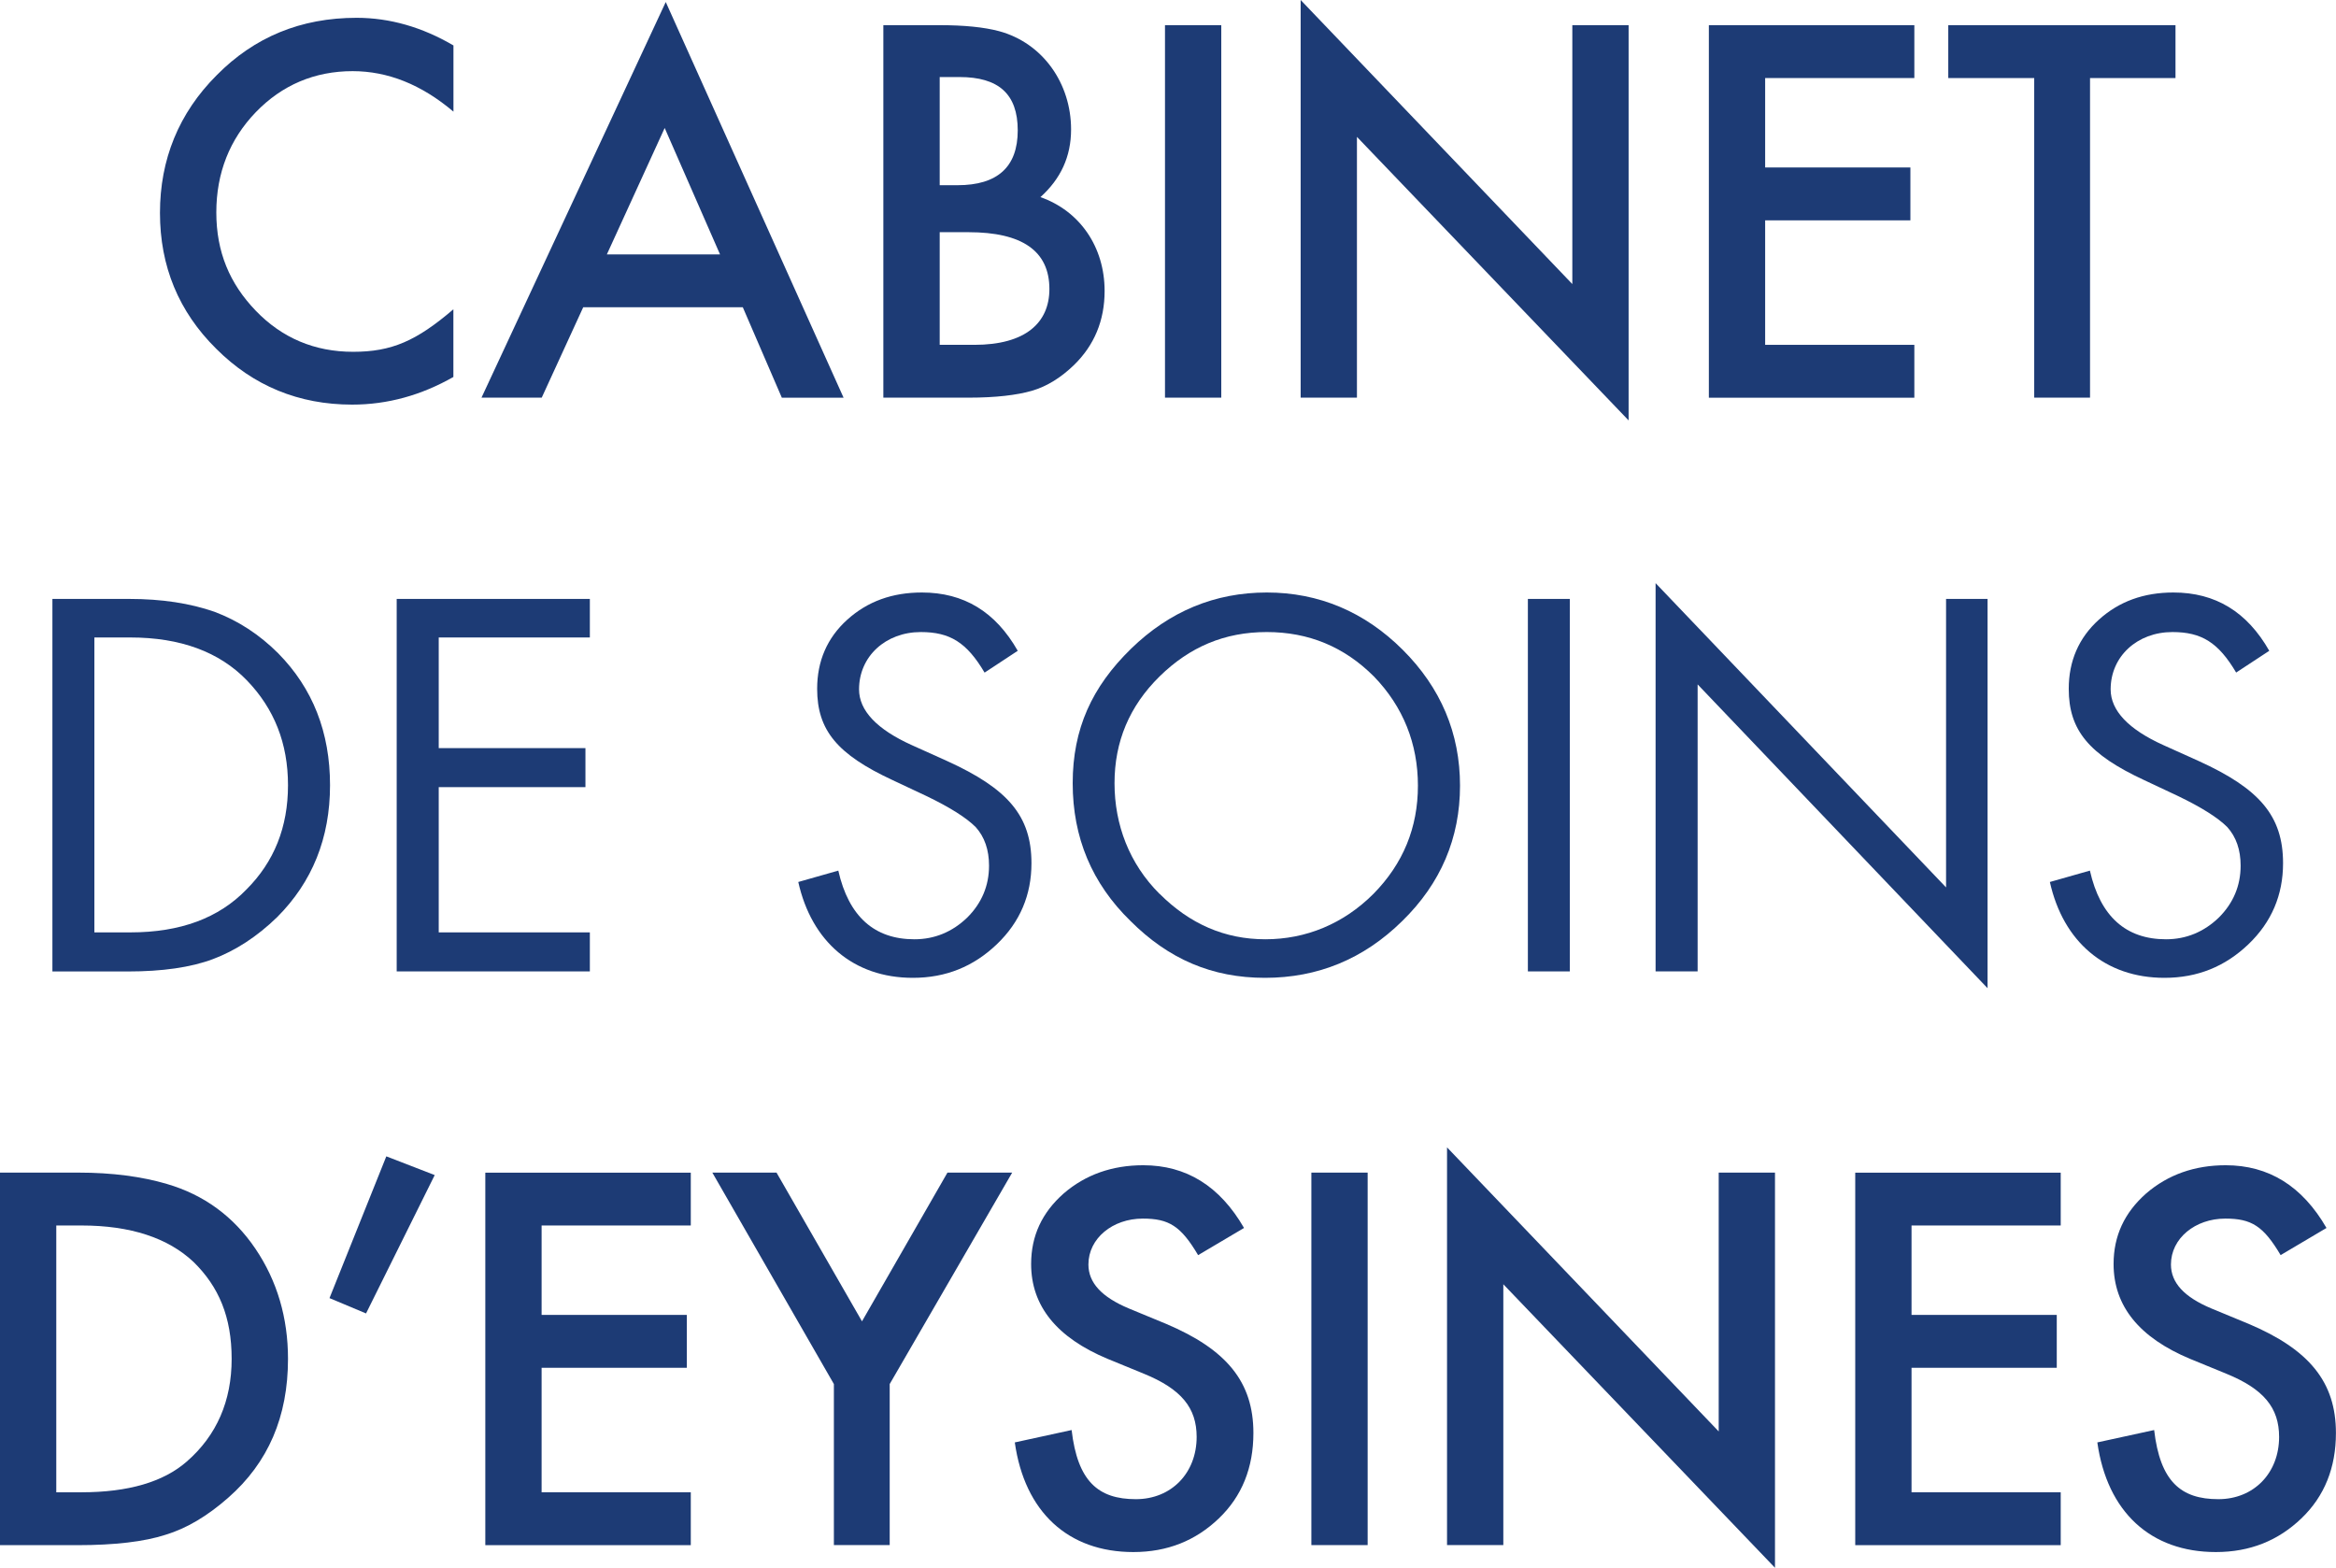
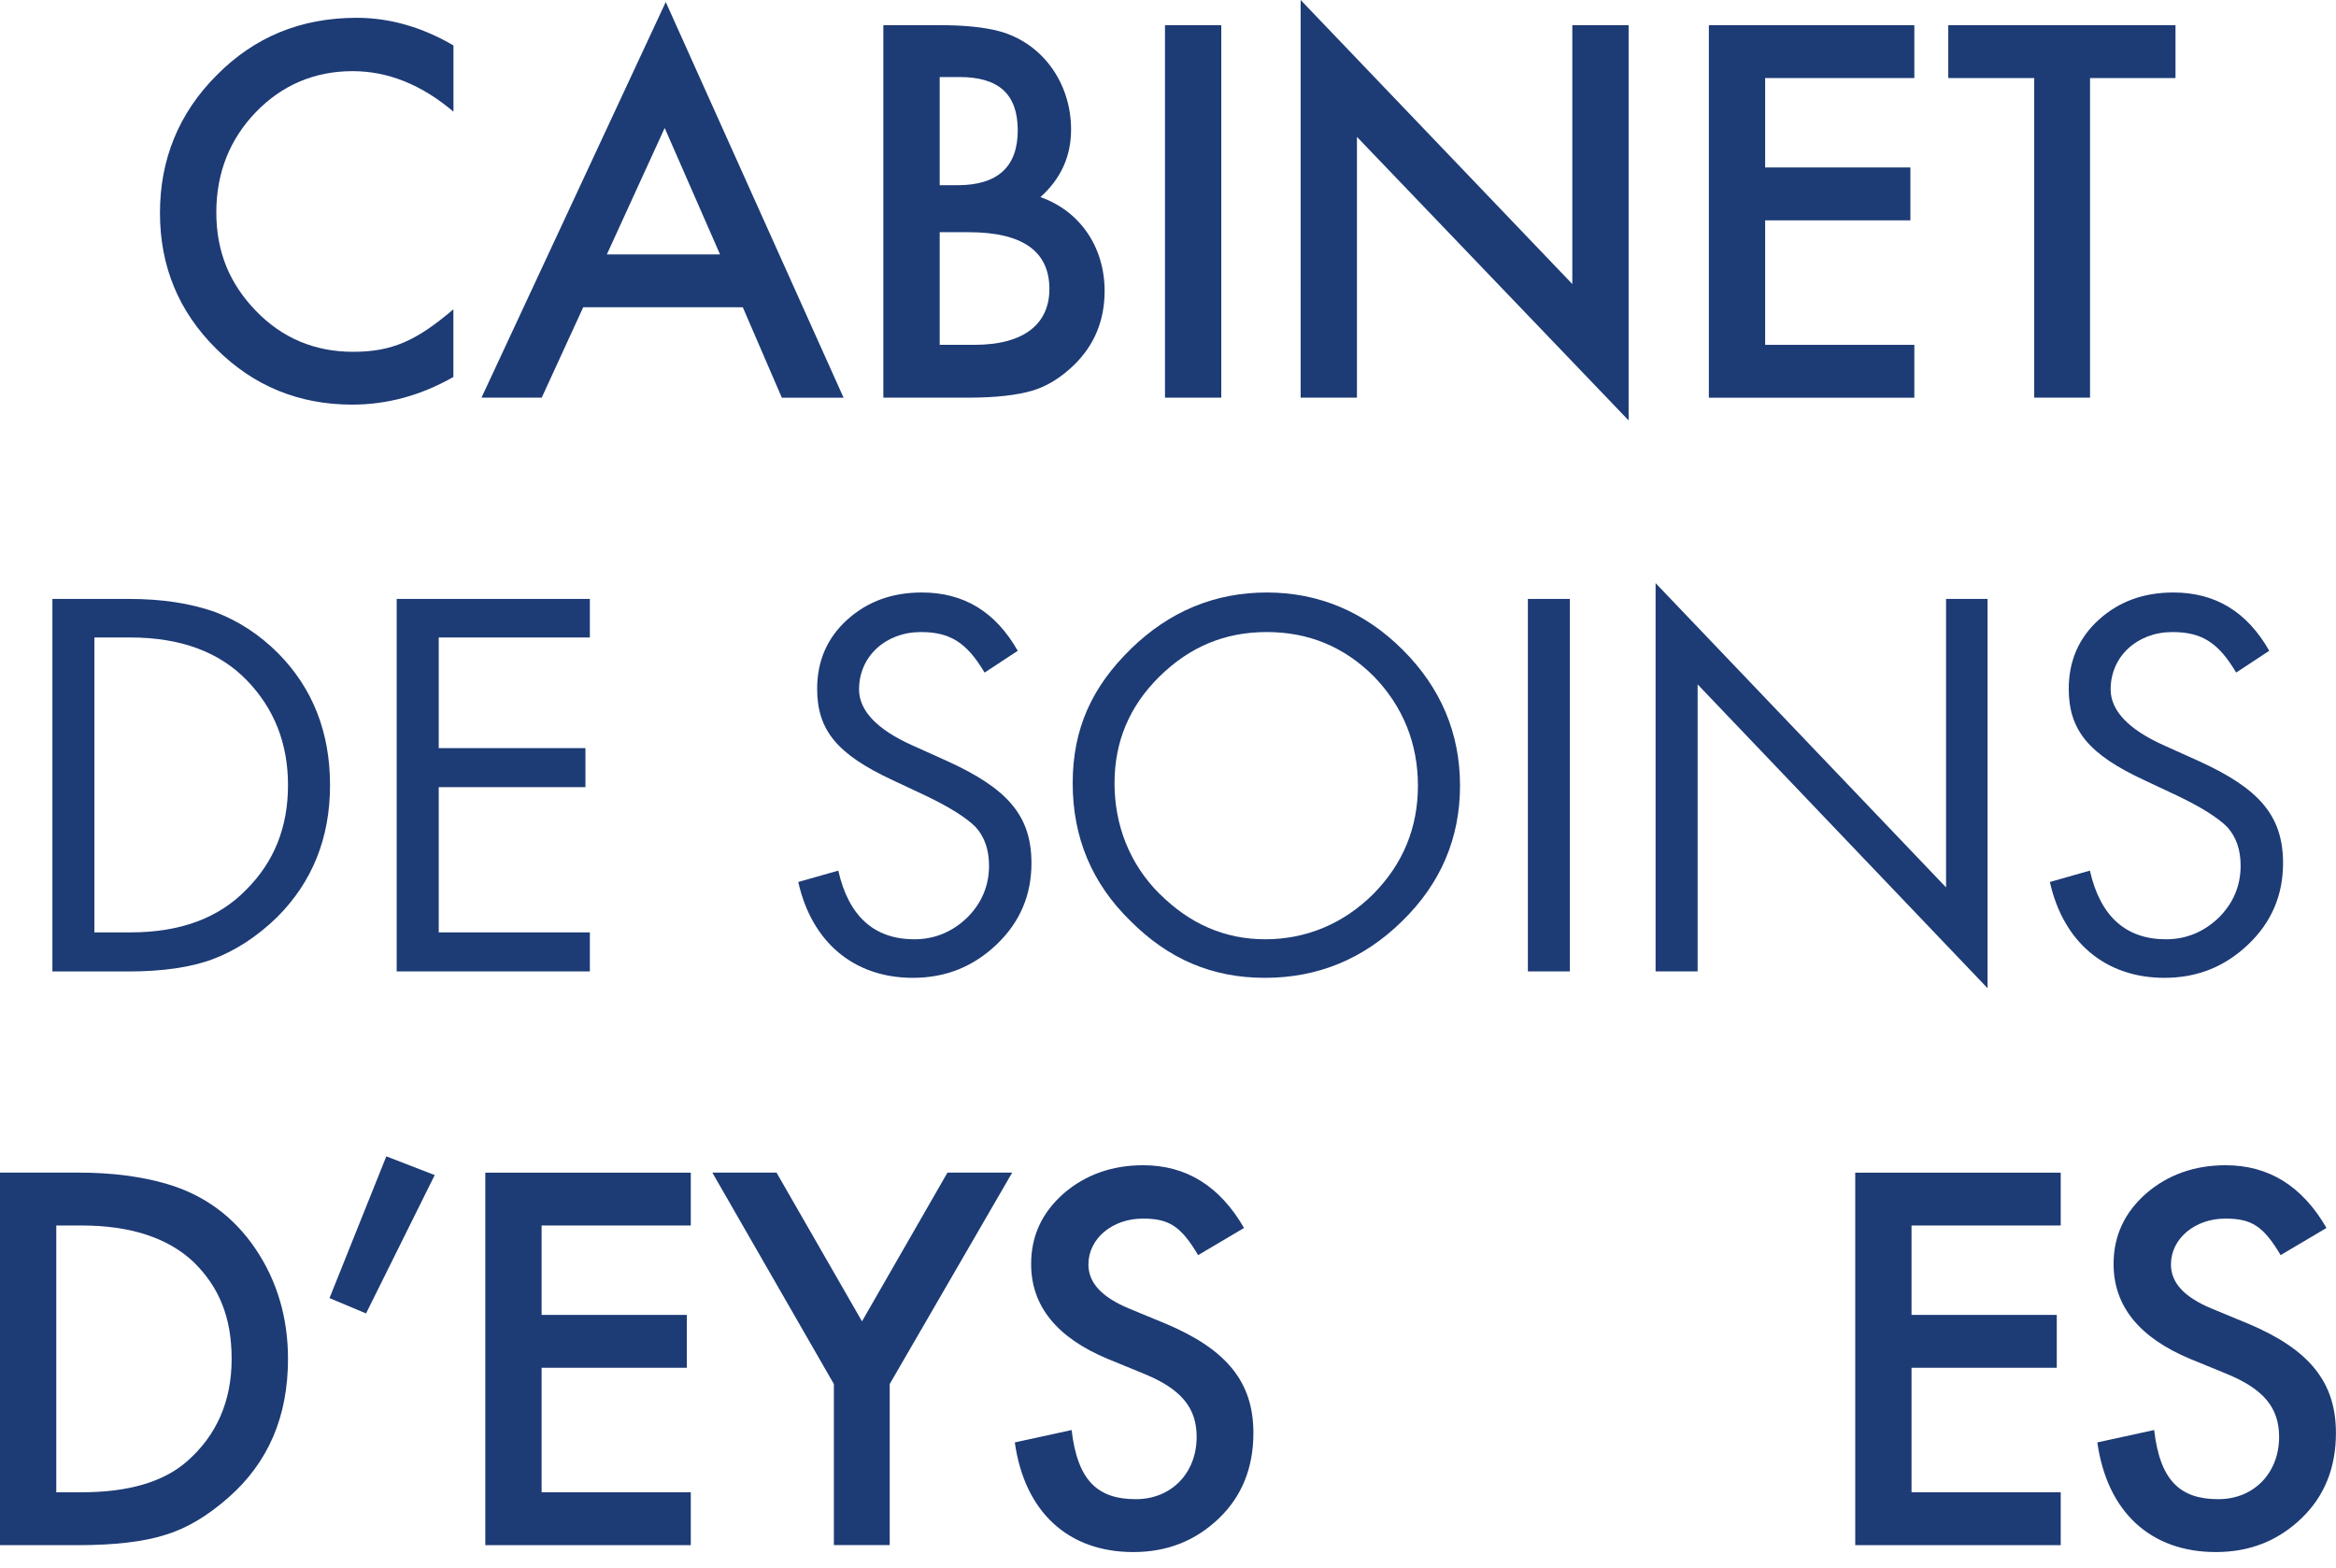
<svg xmlns="http://www.w3.org/2000/svg" id="Calque_2" data-name="Calque 2" viewBox="0 0 349.02 234.24">
  <defs>
    <style>
      .cls-1 {
        fill: #1d3b75;
      }
    </style>
  </defs>
  <g id="Calque_1-2" data-name="Calque 1">
    <g>
      <g>
        <path class="cls-1" d="M67.75,16.68c-4.8-4.06-9.82-6.05-15.06-6.05-5.68,0-10.55,2.07-14.47,6.13-3.91,4.06-5.9,9.08-5.9,14.98s1.99,10.63,5.9,14.69c3.91,4.06,8.78,6.13,14.54,6.13s9.45-1.62,14.98-6.35v10.11c-4.8,2.73-9.82,4.13-15.13,4.13-7.97,0-14.76-2.8-20.3-8.34-5.61-5.54-8.41-12.33-8.41-20.3s2.8-14.91,8.49-20.59c5.61-5.68,12.55-8.56,20.89-8.56,4.95,0,9.82,1.4,14.47,4.13v9.89Z" />
        <path class="cls-1" d="M116.81,59.41l-5.83-13.51h-23.84l-6.2,13.51h-9L99.47.3l26.57,59.12h-9.23ZM90.68,38.01h16.9l-8.27-18.89-8.64,18.89Z" />
        <path class="cls-1" d="M131.98,59.41V3.76h8.41c3.69,0,6.64.3,8.86.89,6.57,1.77,10.78,7.82,10.78,14.69,0,4.06-1.55,7.38-4.58,10.11,5.9,2.07,9.59,7.45,9.59,14.02,0,4.43-1.55,8.12-4.58,11.07-1.92,1.85-3.99,3.17-6.27,3.84-2.29.66-5.46,1.03-9.45,1.03h-12.77ZM140.4,11.51v16.16h2.66c5.98,0,9-2.73,9-8.19s-2.88-7.97-8.71-7.97h-2.95ZM140.4,34.69v16.83h5.17c7.68,0,11.22-3.32,11.22-8.34,0-5.68-4.06-8.49-12.1-8.49h-4.28Z" />
        <path class="cls-1" d="M174.06,3.76h8.41v55.65h-8.41V3.76Z" />
        <path class="cls-1" d="M202.74,59.41h-8.41V0l40.59,42.44V3.76h8.41v59.05l-40.59-42.36v38.97Z" />
        <path class="cls-1" d="M286.02,3.76v7.9h-22.29v13.36h21.7v7.9h-21.7v18.6h22.29v7.9h-30.7V3.76h30.7Z" />
        <path class="cls-1" d="M325.04,11.66h-12.77v47.75h-8.34V11.66h-12.84V3.76h33.95v7.9Z" />
      </g>
      <g>
        <path class="cls-1" d="M7.83,145.13v-55.65h11.44c4.94,0,9.15.66,12.77,1.92,3.54,1.33,6.72,3.4,9.52,6.2,5.17,5.24,7.75,11.81,7.75,19.71s-2.66,14.47-7.9,19.71c-3.03,2.95-6.27,5.02-9.59,6.27s-7.6,1.85-12.69,1.85H7.83ZM14.1,95.24v44.06h5.39c7.45,0,13.21-2.14,17.34-6.42,4.13-4.13,6.2-9.3,6.2-15.57s-2.07-11.44-6.13-15.65c-4.13-4.28-9.96-6.42-17.42-6.42h-5.39Z" />
        <path class="cls-1" d="M88.13,89.48v5.76h-22.58v16.53h21.92v5.83h-21.92v21.7h22.58v5.83h-28.86v-55.65h28.86Z" />
        <path class="cls-1" d="M147.1,100.48c-2.66-4.5-5.17-6.05-9.52-6.05-5.24,0-9.23,3.62-9.23,8.56,0,3.17,2.66,5.98,7.9,8.34l5.24,2.36c9.08,4.13,12.62,8.19,12.62,15.28,0,4.72-1.7,8.78-5.17,12.1-3.47,3.32-7.6,5.02-12.55,5.02-8.86,0-15.13-5.39-17.12-14.32l5.98-1.7c1.55,6.86,5.39,10.26,11.37,10.26,3.03,0,5.68-1.11,7.9-3.25,2.14-2.14,3.25-4.72,3.25-7.75,0-2.36-.66-4.28-1.99-5.76-1.4-1.4-3.84-2.95-7.38-4.65l-5.02-2.36c-8.27-3.84-11.29-7.45-11.29-13.65,0-4.13,1.48-7.6,4.5-10.33,3.03-2.73,6.72-4.06,11.15-4.06,6.27,0,11,2.88,14.32,8.71l-4.94,3.25Z" />
        <path class="cls-1" d="M168.98,96.93c5.76-5.61,12.55-8.41,20.3-8.41s14.61,2.88,20.3,8.56,8.56,12.47,8.56,20.3-2.88,14.61-8.63,20.22c-5.76,5.68-12.62,8.49-20.52,8.49s-14.39-2.8-20.08-8.49c-5.76-5.61-8.64-12.47-8.64-20.59s2.88-14.39,8.71-20.08ZM173.26,133.54c4.5,4.5,9.74,6.79,15.79,6.79s11.66-2.29,16.16-6.79c4.43-4.5,6.64-9.89,6.64-16.16s-2.21-11.81-6.57-16.31c-4.43-4.43-9.74-6.64-16.02-6.64s-11.51,2.21-16.02,6.64c-4.5,4.43-6.72,9.74-6.72,15.94s2.21,12.03,6.72,16.53Z" />
        <path class="cls-1" d="M228.28,89.48h6.27v55.65h-6.27v-55.65Z" />
        <path class="cls-1" d="M253.63,145.13h-6.27v-58.01l43.4,45.46v-43.1h6.2v58.16l-43.32-45.39v42.88Z" />
        <path class="cls-1" d="M334.1,100.48c-2.66-4.5-5.17-6.05-9.52-6.05-5.24,0-9.23,3.62-9.23,8.56,0,3.17,2.66,5.98,7.9,8.34l5.24,2.36c9.08,4.13,12.62,8.19,12.62,15.28,0,4.72-1.7,8.78-5.17,12.1-3.47,3.32-7.6,5.02-12.55,5.02-8.86,0-15.13-5.39-17.12-14.32l5.98-1.7c1.55,6.86,5.39,10.26,11.37,10.26,3.03,0,5.68-1.11,7.9-3.25,2.14-2.14,3.25-4.72,3.25-7.75,0-2.36-.66-4.28-1.99-5.76-1.4-1.4-3.84-2.95-7.38-4.65l-5.02-2.36c-8.27-3.84-11.29-7.45-11.29-13.65,0-4.13,1.48-7.6,4.5-10.33s6.72-4.06,11.14-4.06c6.27,0,11,2.88,14.32,8.71l-4.95,3.25Z" />
      </g>
      <g>
        <path class="cls-1" d="M0,230.84v-55.65h11.74c5.02,0,9.45.59,13.21,1.7,5.54,1.62,9.96,4.87,13.21,9.67,3.25,4.8,4.87,10.33,4.87,16.46,0,8.63-2.95,15.5-8.93,20.74-3.1,2.73-6.2,4.58-9.37,5.54-3.17,1.03-7.6,1.55-13.14,1.55H0ZM8.41,183.09v39.86h3.76c7.01,0,12.25-1.55,15.72-4.58,4.5-3.91,6.72-9.08,6.72-15.35s-1.92-10.78-5.68-14.47c-3.84-3.62-9.45-5.46-16.75-5.46h-3.76Z" />
        <path class="cls-1" d="M49.23,193.94l8.49-21.18,7.23,2.8-10.26,20.67-5.46-2.29Z" />
        <path class="cls-1" d="M103.21,175.19v7.9h-22.29v13.36h21.7v7.9h-21.7v18.6h22.29v7.9h-30.7v-55.65h30.7Z" />
        <path class="cls-1" d="M124.59,230.84v-24.06l-18.16-31.59h9.59l12.77,22.22,12.77-22.22h9.67l-18.3,31.59v24.06h-8.34Z" />
        <path class="cls-1" d="M179.01,187.52c-2.58-4.35-4.35-5.46-8.27-5.46-4.5,0-8.12,2.95-8.12,6.86,0,2.73,1.99,4.87,6.05,6.57l5.54,2.29c9.08,3.84,13.06,8.71,13.06,16.31,0,5.17-1.7,9.45-5.17,12.77-3.47,3.32-7.68,5.02-12.77,5.02-9.74,0-16.24-5.98-17.71-16.38l8.49-1.85c.89,7.68,3.99,10.33,9.6,10.33,5.31,0,9.08-3.91,9.08-9.3,0-4.35-2.29-7.16-7.9-9.45l-5.39-2.21c-7.6-3.17-11.44-7.9-11.44-14.17,0-4.21,1.62-7.68,4.87-10.55,3.25-2.8,7.23-4.21,11.88-4.21,6.42,0,11.44,3.1,15.06,9.37l-6.86,4.06Z" />
-         <path class="cls-1" d="M195.93,175.19h8.41v55.65h-8.41v-55.65Z" />
-         <path class="cls-1" d="M224.61,230.84h-8.41v-59.42l40.59,42.44v-38.67h8.41v59.04l-40.59-42.36v38.97Z" />
+         <path class="cls-1" d="M195.93,175.19h8.41v55.65v-55.65Z" />
        <path class="cls-1" d="M307.89,175.19v7.9h-22.29v13.36h21.7v7.9h-21.7v18.6h22.29v7.9h-30.7v-55.65h30.7Z" />
        <path class="cls-1" d="M340.75,187.52c-2.58-4.35-4.35-5.46-8.27-5.46-4.5,0-8.12,2.95-8.12,6.86,0,2.73,1.99,4.87,6.05,6.57l5.54,2.29c9.08,3.84,13.06,8.71,13.06,16.31,0,5.17-1.7,9.45-5.17,12.77-3.47,3.32-7.68,5.02-12.77,5.02-9.74,0-16.24-5.98-17.71-16.38l8.49-1.85c.89,7.68,3.99,10.33,9.59,10.33,5.31,0,9.08-3.91,9.08-9.3,0-4.35-2.29-7.16-7.9-9.45l-5.39-2.21c-7.6-3.17-11.44-7.9-11.44-14.17,0-4.21,1.62-7.68,4.87-10.55,3.25-2.8,7.23-4.21,11.88-4.21,6.42,0,11.44,3.1,15.06,9.37l-6.86,4.06Z" />
      </g>
    </g>
  </g>
</svg>